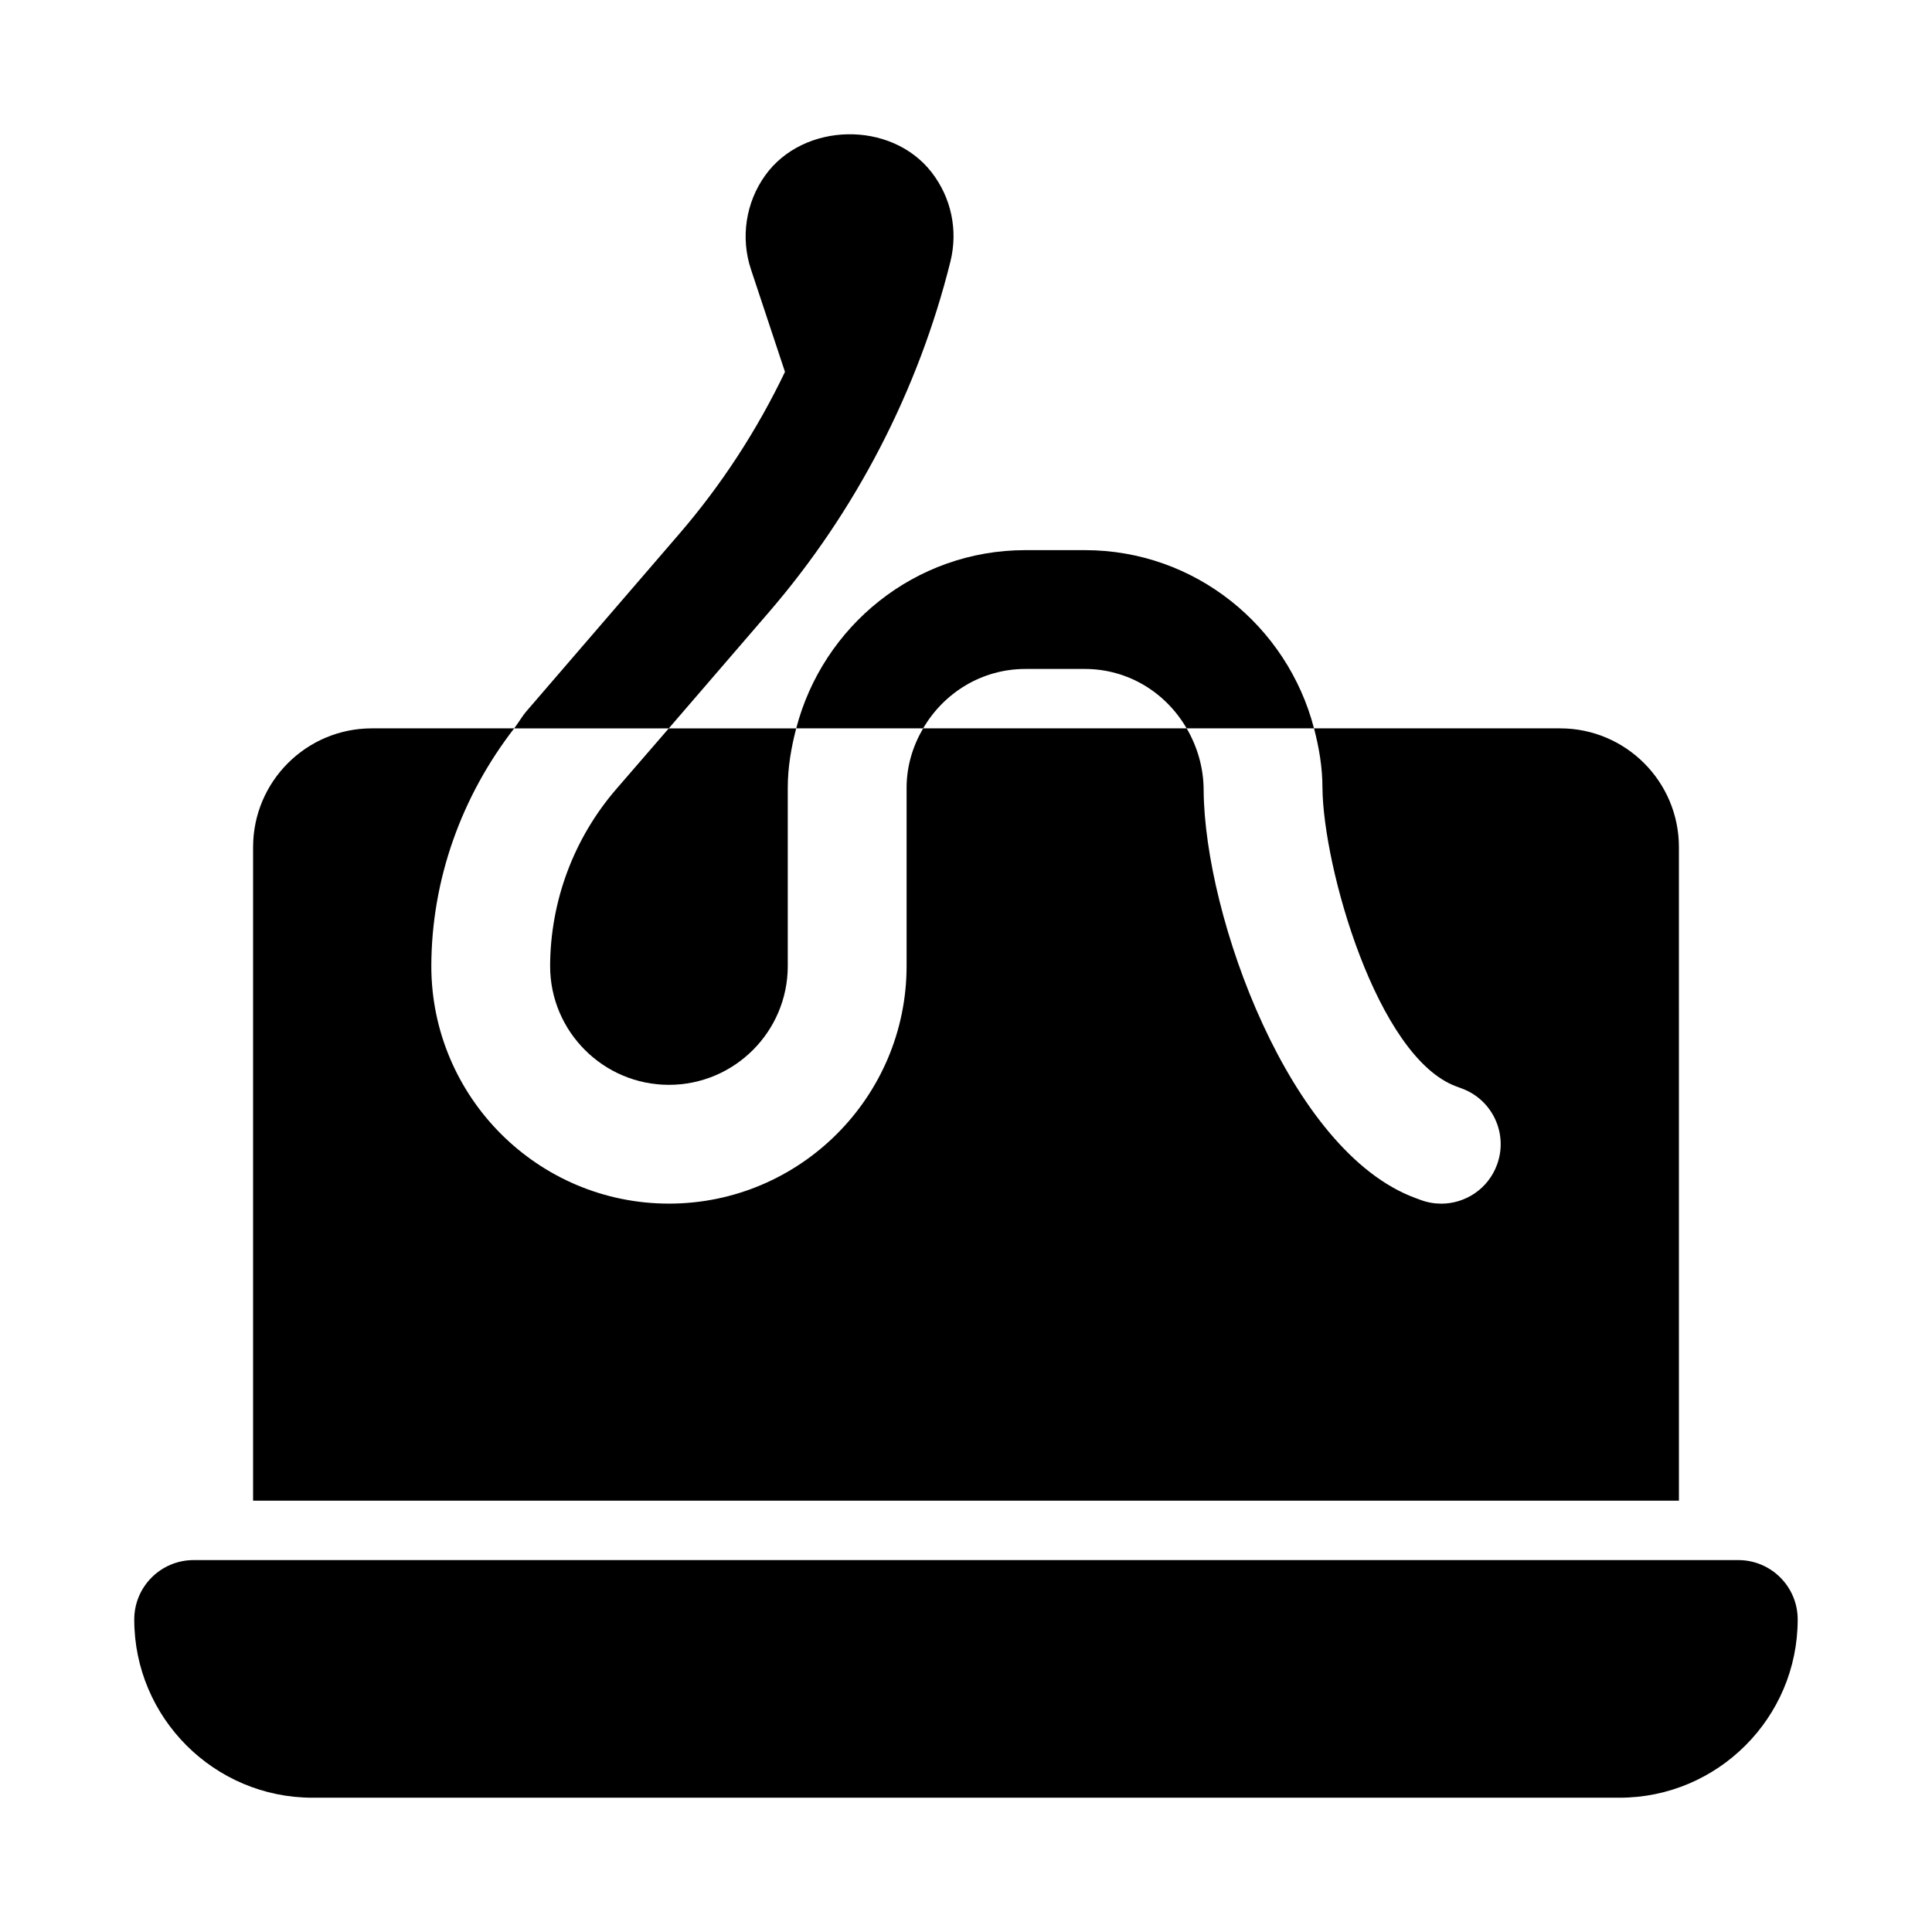
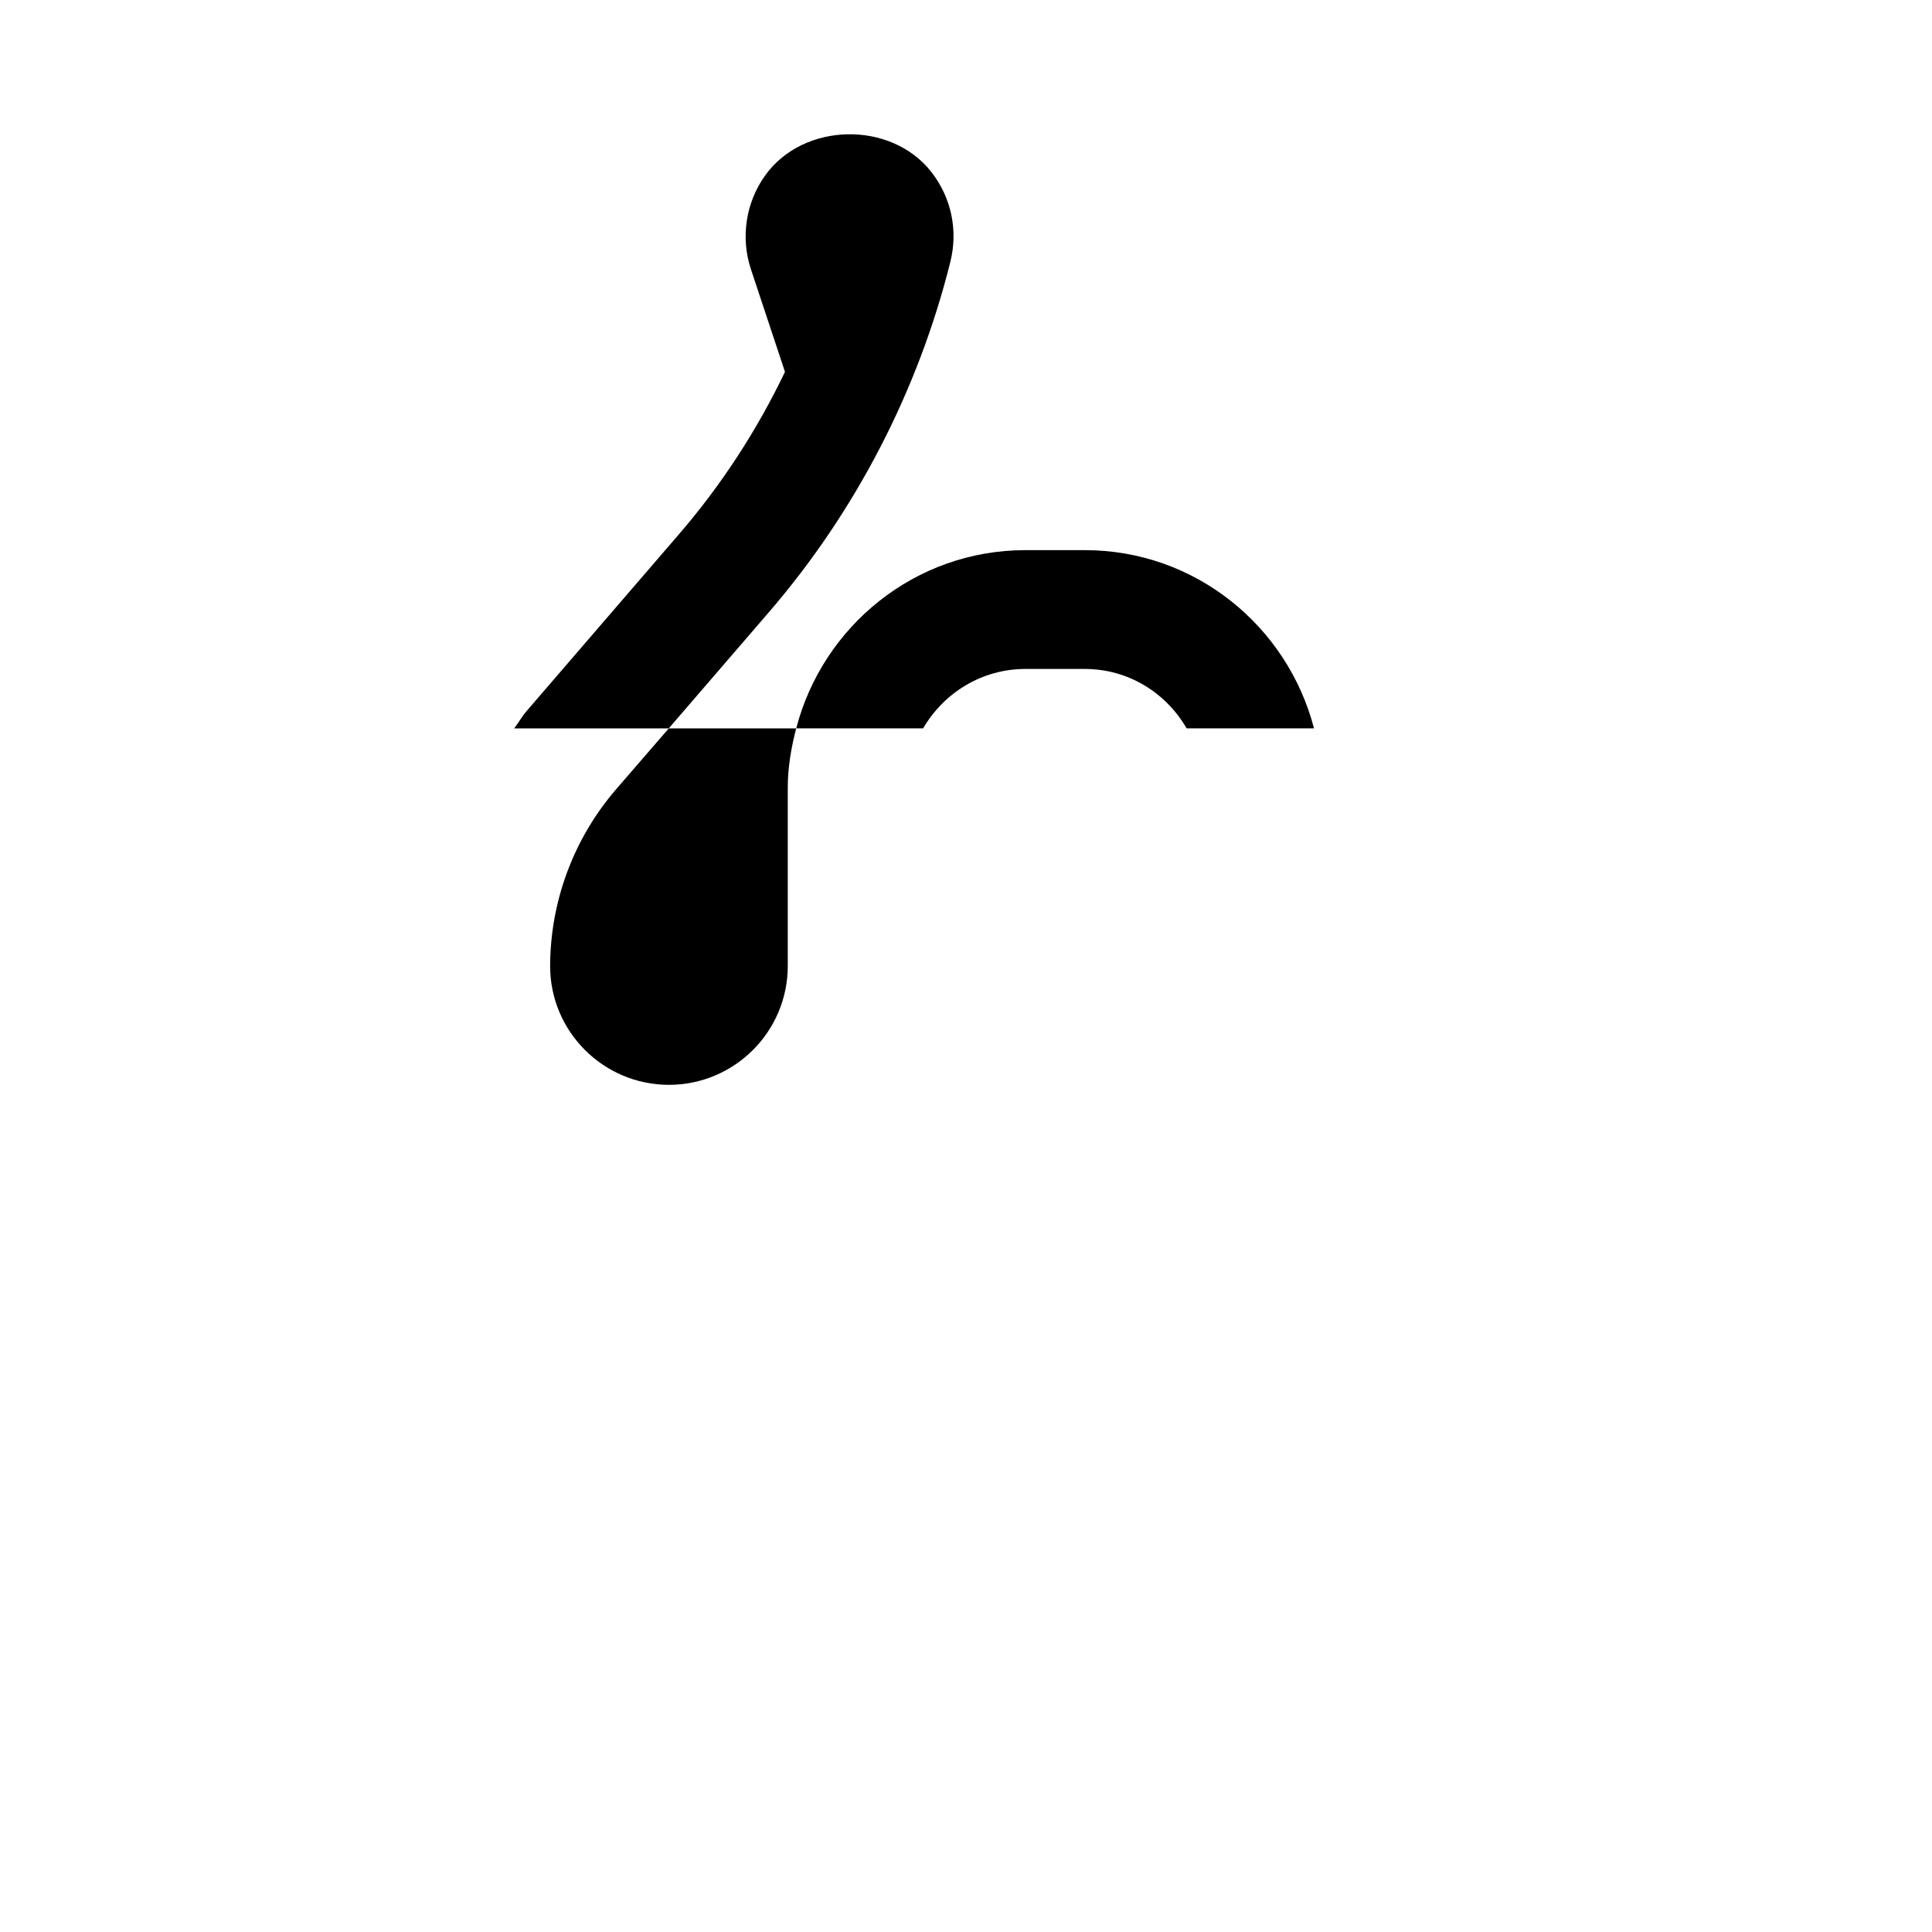
<svg xmlns="http://www.w3.org/2000/svg" fill="#000000" width="800px" height="800px" version="1.1" viewBox="144 144 512 512">
  <g>
-     <path d="m604.67 557.44h-409.35c-8.695 0-15.742 7.051-15.742 15.742 0 26.047 21.188 47.23 47.23 47.23h346.37c26.047 0 47.23-21.188 47.23-47.23 0.004-8.691-7.043-15.742-15.738-15.742z" />
    <path d="m289.79 400.04c0 17.328 14.125 31.453 31.488 31.453 17.367 0 31.488-14.121 31.488-31.488v-47.23c0-5.469 0.922-10.684 2.234-15.742h-33.77l-13.852 16.012c-11.301 13.051-17.543 29.738-17.59 46.996z" />
-     <path d="m588.93 368.51c0-17.391-14.098-31.488-31.488-31.488h-65.211c1.316 5.062 2.234 10.273 2.234 15.742 0.168 20.926 14.422 71.379 35.469 79.152l1.477 0.547c8.164 3.012 12.332 12.07 9.301 20.227-2.336 6.359-8.363 10.293-14.762 10.293-1.812 0-3.66-0.316-5.457-0.984l-1.477-0.547c-33.234-12.277-55.762-74.492-56.035-107.95 0-6.098-1.711-11.676-4.5-16.48h-69.84c-2.715 4.648-4.383 9.98-4.383 15.742v47.23c0 34.723-28.25 62.977-62.977 62.977-34.723 0-62.977-28.25-62.977-62.977 0.059-22.934 8.008-44.953 21.961-62.977l-37.703 0.004c-17.391 0-31.488 14.098-31.488 31.488v173.18h377.86z" />
    <path d="m415.74 321.28h15.742c11.512 0 21.496 6.281 26.988 15.742h33.754c-7.039-27.082-31.477-47.23-60.738-47.23h-15.742c-29.258 0-53.699 20.148-60.738 47.23h33.633c5.453-9.363 15.496-15.742 27.102-15.742z" />
    <path d="m347.84 306.15c22.918-26.602 39.527-58.691 48.023-92.809 2.066-8.32 0.246-16.961-5.012-23.723-10.699-13.742-33.91-13.289-44.059 0.855-5.164 7.191-6.574 16.508-3.781 24.91l9.016 27.164c-7.402 15.465-16.828 29.957-28.004 42.922l-40.453 46.949c-1.242 1.438-2.148 3.102-3.309 4.606h40.969z" />
  </g>
</svg>